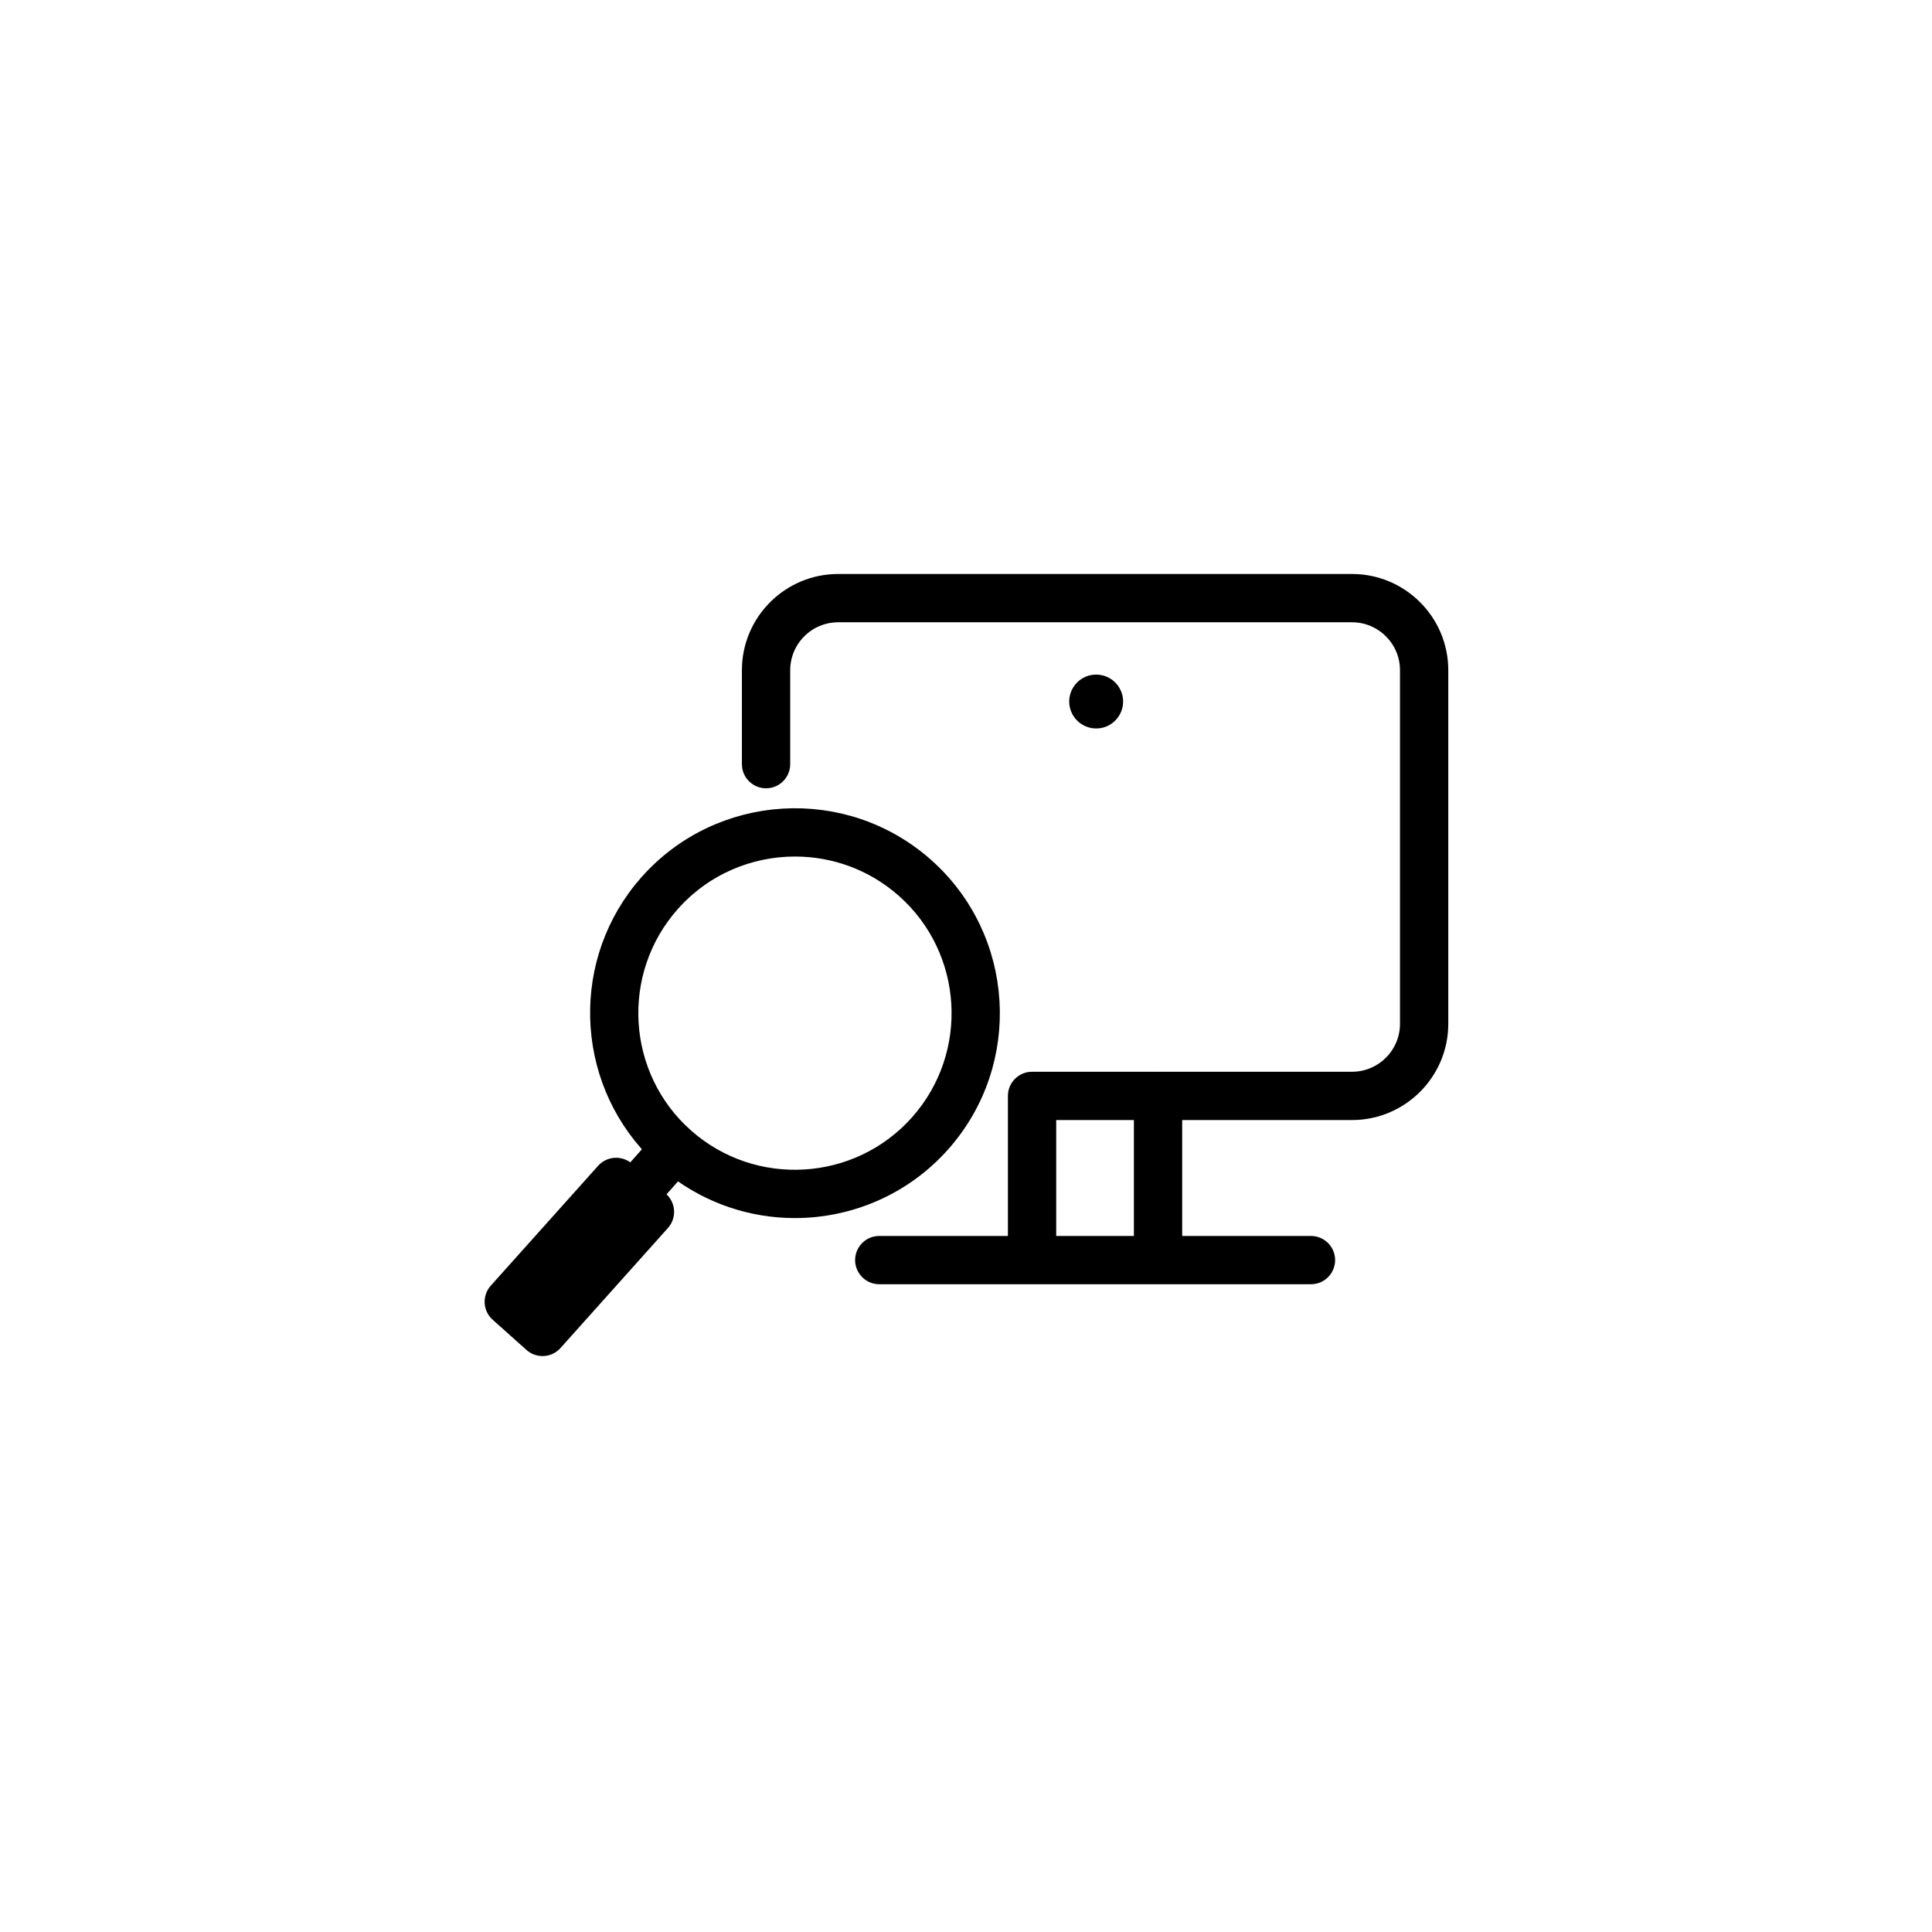
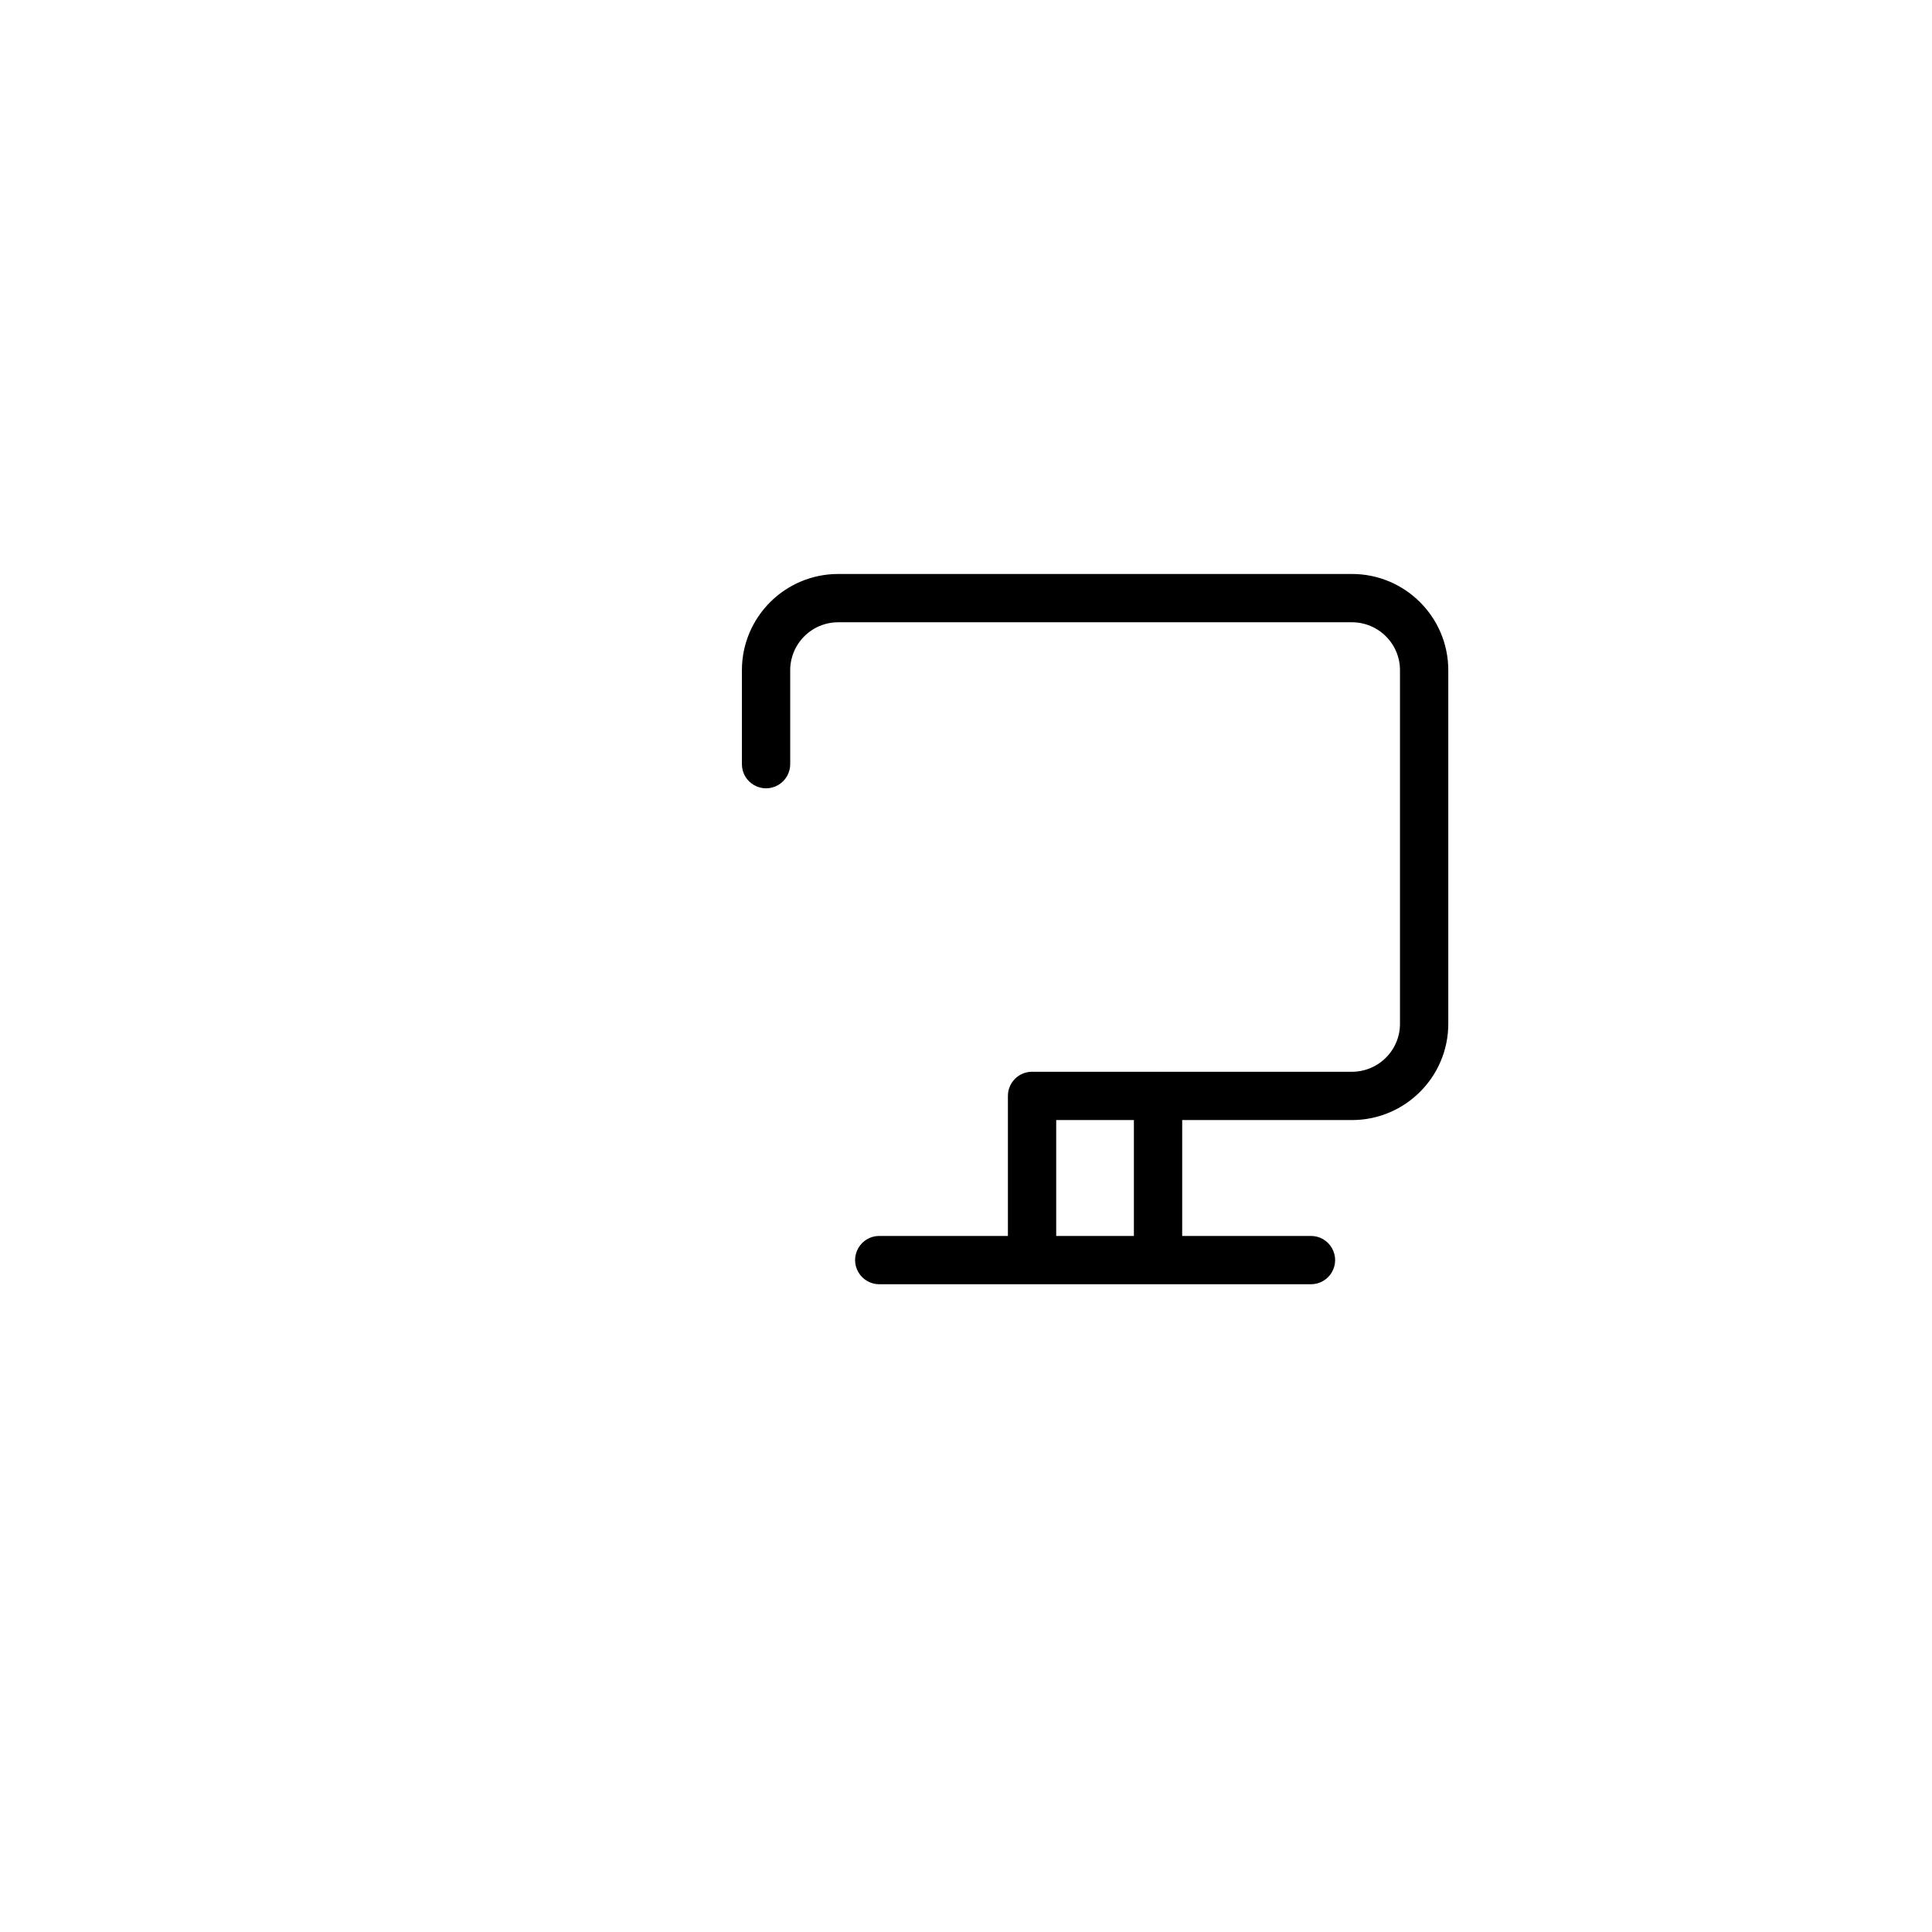
<svg xmlns="http://www.w3.org/2000/svg" viewBox="0 0 100.00 100.00" data-guides="{&quot;vertical&quot;:[],&quot;horizontal&quot;:[]}">
  <defs>
    <radialGradient id="tSvgGradient1230fa303a8" x1="-5949.5" x2="-5949.5" y1="-4949" y2="-4950" cx="0.5" cy="0.5" r="1">
      <stop offset="0" stop-color="hsl(35.568,96.51%,55.1%)" stop-opacity="1" transform="translate(-5950, -4950)" />
      <stop offset="1" stop-color="hsl(23.58,99.2%,51.18%)" stop-opacity="1" transform="translate(-5950, -4950)" />
    </radialGradient>
    <radialGradient id="tSvgGradient1612182f128" x1="-5949.5" x2="-5949.5" y1="-4949" y2="-4950" cx="0.5" cy="0.5" r="1">
      <stop offset="0" stop-color="hsl(35.568,96.51%,55.1%)" stop-opacity="1" transform="translate(-5950, -4950)" />
      <stop offset="1" stop-color="hsl(23.58,99.2%,51.18%)" stop-opacity="1" transform="translate(-5950, -4950)" />
    </radialGradient>
    <radialGradient id="tSvgGradient34d39b36e6" x1="-5949.5" x2="-5949.5" y1="-4949" y2="-4950" cx="0.5" cy="0.5" r="1">
      <stop offset="0" stop-color="hsl(35.568,96.51%,55.1%)" stop-opacity="1" transform="translate(-5950, -4950)" />
      <stop offset="1" stop-color="hsl(23.58,99.2%,51.18%)" stop-opacity="1" transform="translate(-5950, -4950)" />
    </radialGradient>
    <radialGradient id="tSvgGradientc40c33ef0b" x1="-5949.5" x2="-5949.5" y1="-4949" y2="-4950" cx="0.5" cy="0.5" r="1">
      <stop offset="0" stop-color="hsl(35.568,96.51%,55.1%)" stop-opacity="1" transform="translate(-5950, -4950)" />
      <stop offset="1" stop-color="hsl(23.58,99.2%,51.18%)" stop-opacity="1" transform="translate(-5950, -4950)" />
    </radialGradient>
  </defs>
  <path fill="url(#tSvgGradient34d39b36e6)" stroke="url(#tSvgGradient1230fa303a8)" fill-opacity="1" stroke-width="1" stroke-opacity="1" color="rgb(51, 51, 51)" fill-rule="evenodd" id="tSvgd1e59a856b" title="Path 4" d="M69.978 30.209C61.113 30.209 52.248 30.209 43.384 30.209C40.913 30.209 38.901 32.218 38.901 34.689C38.901 36.31 38.901 37.931 38.901 39.553C38.901 40.13 39.526 40.491 40.026 40.202C40.259 40.068 40.401 39.82 40.401 39.553C40.401 37.931 40.401 36.31 40.401 34.689C40.404 33.043 41.738 31.71 43.384 31.709C52.248 31.709 61.113 31.709 69.978 31.709C71.624 31.709 72.963 33.045 72.963 34.689C72.963 40.791 72.963 46.892 72.963 52.993C72.963 54.637 71.624 55.974 69.978 55.974C66.656 55.974 63.334 55.974 60.013 55.974C60.001 55.974 59.989 55.977 59.976 55.977C59.964 55.977 59.952 55.974 59.939 55.974C57.766 55.974 55.592 55.974 53.419 55.974C53.005 55.974 52.669 56.31 52.669 56.724C52.669 59.306 52.669 61.889 52.669 64.472C50.283 64.472 47.896 64.472 45.51 64.472C44.933 64.472 44.572 65.097 44.861 65.597C44.995 65.829 45.242 65.972 45.51 65.972C52.959 65.972 60.407 65.972 67.856 65.972C68.433 65.972 68.794 65.347 68.505 64.847C68.371 64.614 68.123 64.472 67.856 64.472C65.467 64.472 63.078 64.472 60.69 64.472C60.69 62.139 60.69 59.806 60.69 57.474C63.785 57.474 66.882 57.474 69.978 57.474C72.451 57.474 74.463 55.464 74.463 52.993C74.463 46.892 74.463 40.791 74.463 34.689C74.463 32.218 72.451 30.209 69.978 30.209ZM54.169 64.472C54.169 62.139 54.169 59.806 54.169 57.474C55.843 57.474 57.516 57.474 59.19 57.474C59.19 59.806 59.19 62.139 59.19 64.472C57.516 64.472 55.843 64.472 54.169 64.472Z" />
-   <path fill="url(#tSvgGradientc40c33ef0b)" stroke="url(#tSvgGradient1612182f128)" fill-opacity="1" stroke-width="1" stroke-opacity="1" color="rgb(51, 51, 51)" fill-rule="evenodd" id="tSvg12e734b6c90" title="Path 5" d="M41.141 62.547C43.934 62.547 46.715 61.4 48.71 59.151C52.41 54.978 52.026 48.575 47.855 44.876C43.684 41.178 37.281 41.562 33.581 45.73C30.051 49.713 30.248 55.722 33.9 59.478C33.49 59.941 33.08 60.404 32.67 60.866C32.575 60.782 32.481 60.698 32.386 60.614C32.077 60.341 31.606 60.368 31.331 60.675C29.479 62.743 27.628 64.811 25.776 66.878C25.499 67.186 25.525 67.662 25.835 67.938C26.417 68.458 26.999 68.978 27.581 69.498C27.89 69.775 28.364 69.749 28.64 69.439C30.493 67.368 32.347 65.297 34.2 63.227C34.477 62.917 34.45 62.441 34.139 62.165C34.024 62.063 33.909 61.962 33.794 61.86C34.203 61.399 34.612 60.937 35.02 60.476C36.778 61.82 38.929 62.548 41.141 62.547ZM28.022 67.88C27.813 67.694 27.603 67.507 27.394 67.32C28.895 65.644 30.396 63.968 31.898 62.291C31.937 62.416 32.007 62.534 32.112 62.627C32.242 62.742 32.402 62.797 32.563 62.807C31.049 64.498 29.536 66.189 28.022 67.88ZM34.704 46.726C36.403 44.811 38.771 43.834 41.151 43.834C43.183 43.834 45.224 44.547 46.861 45.998C50.413 49.148 50.739 54.602 47.588 58.156C44.438 61.707 38.983 62.033 35.431 58.883C31.88 55.733 31.554 50.279 34.704 46.726ZM56.737 35.416C56.048 35.416 55.618 36.162 55.962 36.759C56.122 37.036 56.418 37.206 56.737 37.206C57.426 37.206 57.857 36.461 57.513 35.864C57.353 35.587 57.057 35.416 56.737 35.416Z" />
</svg>